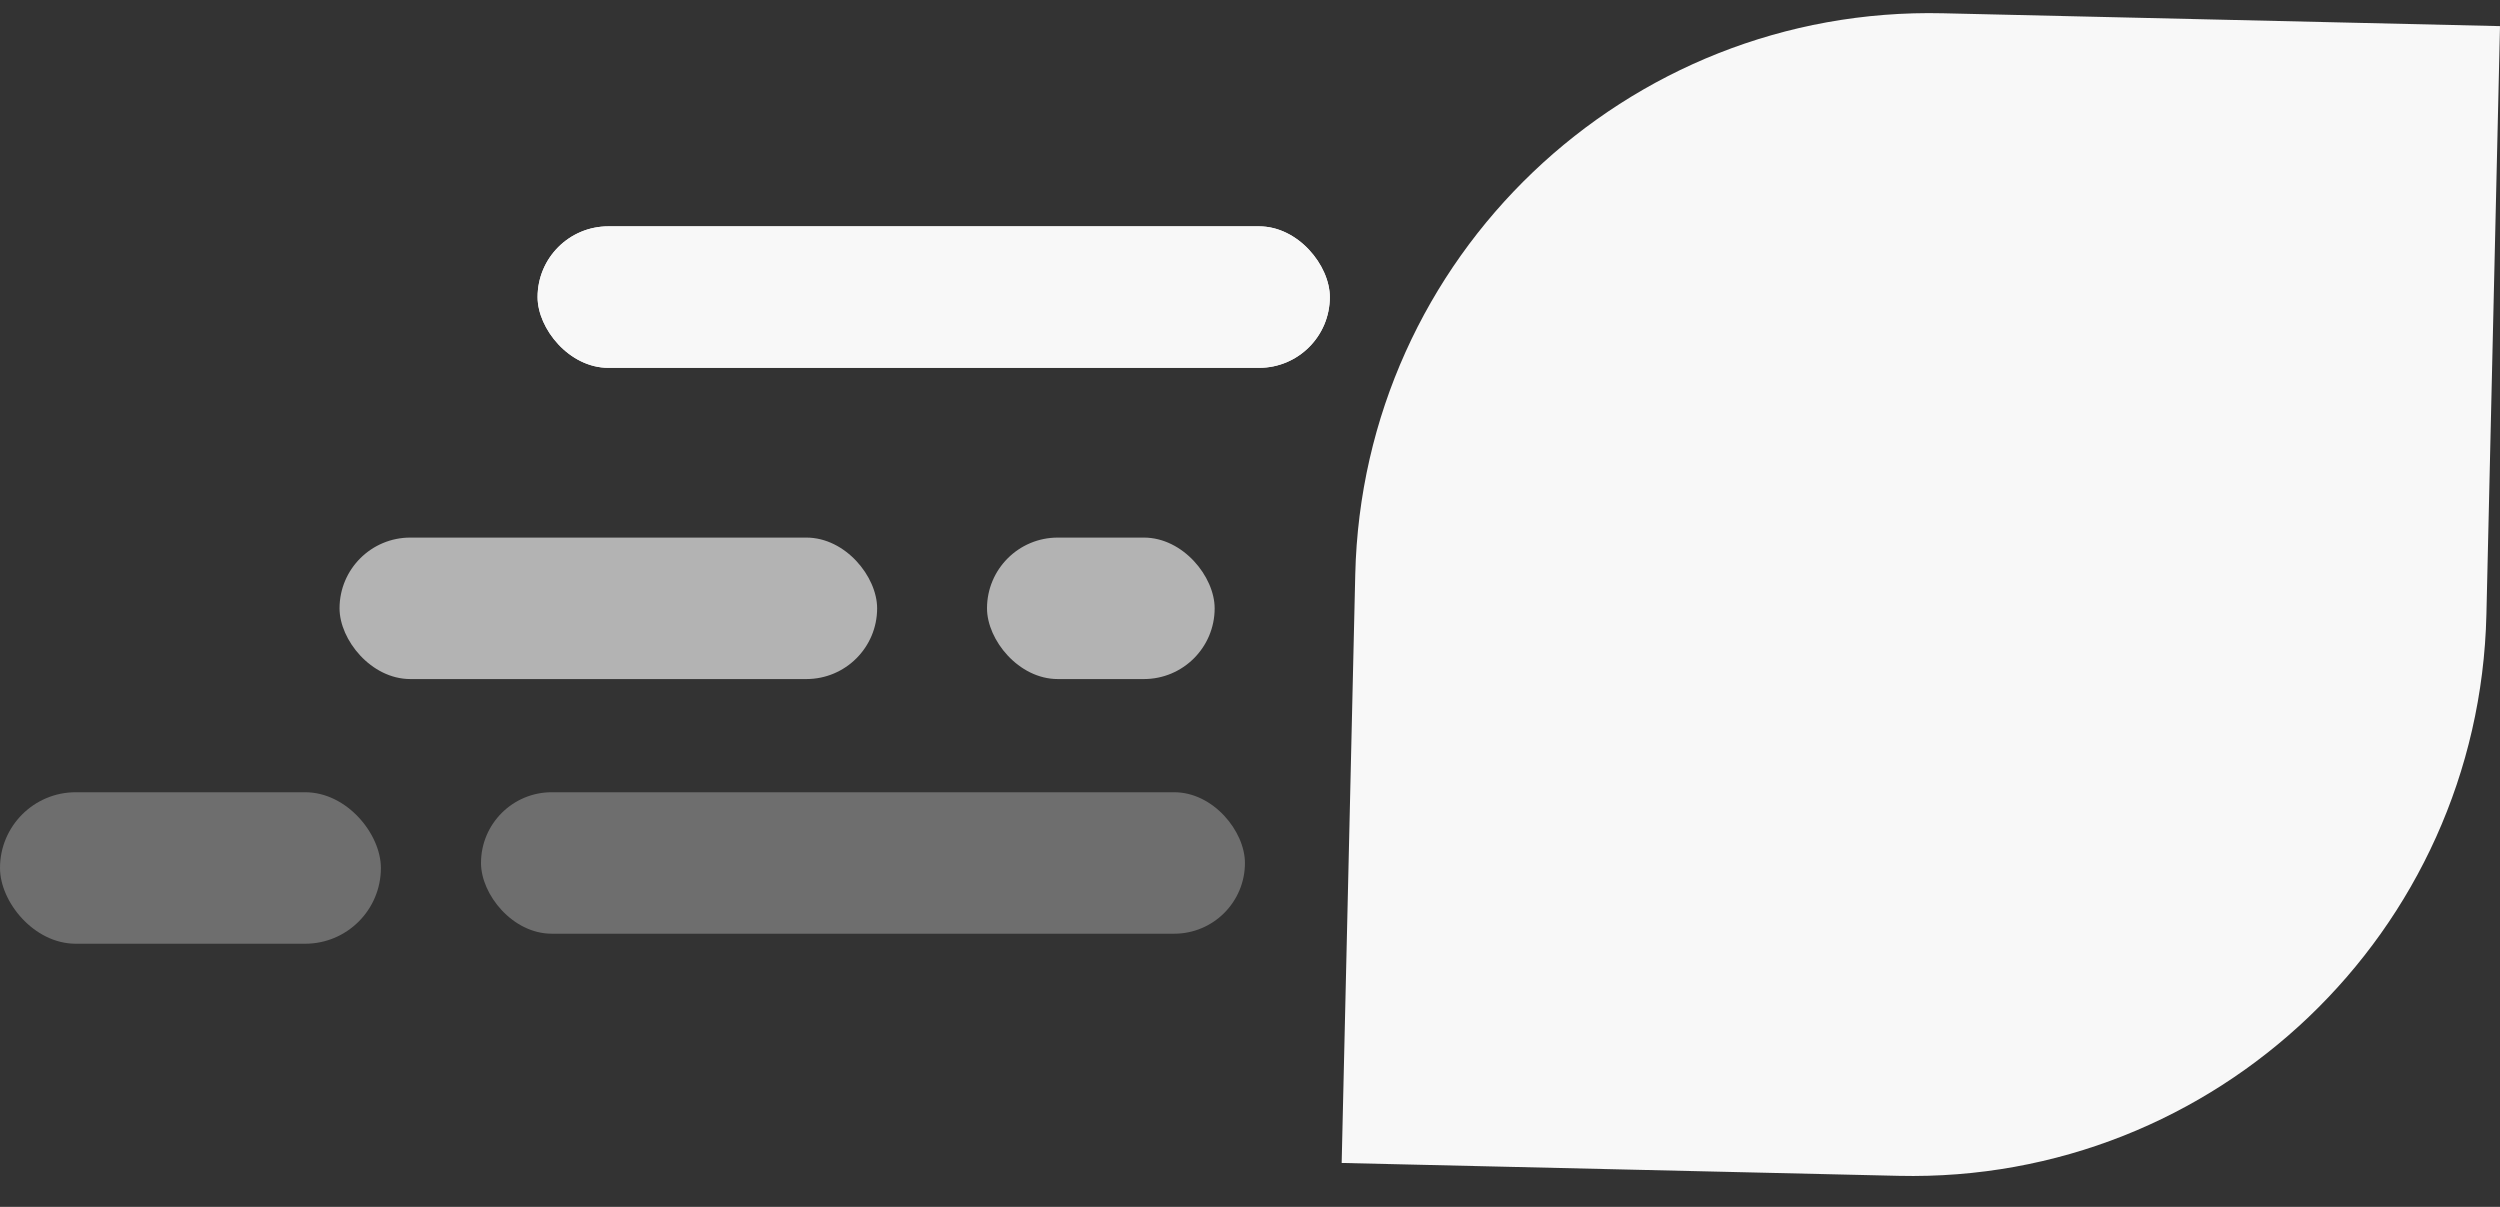
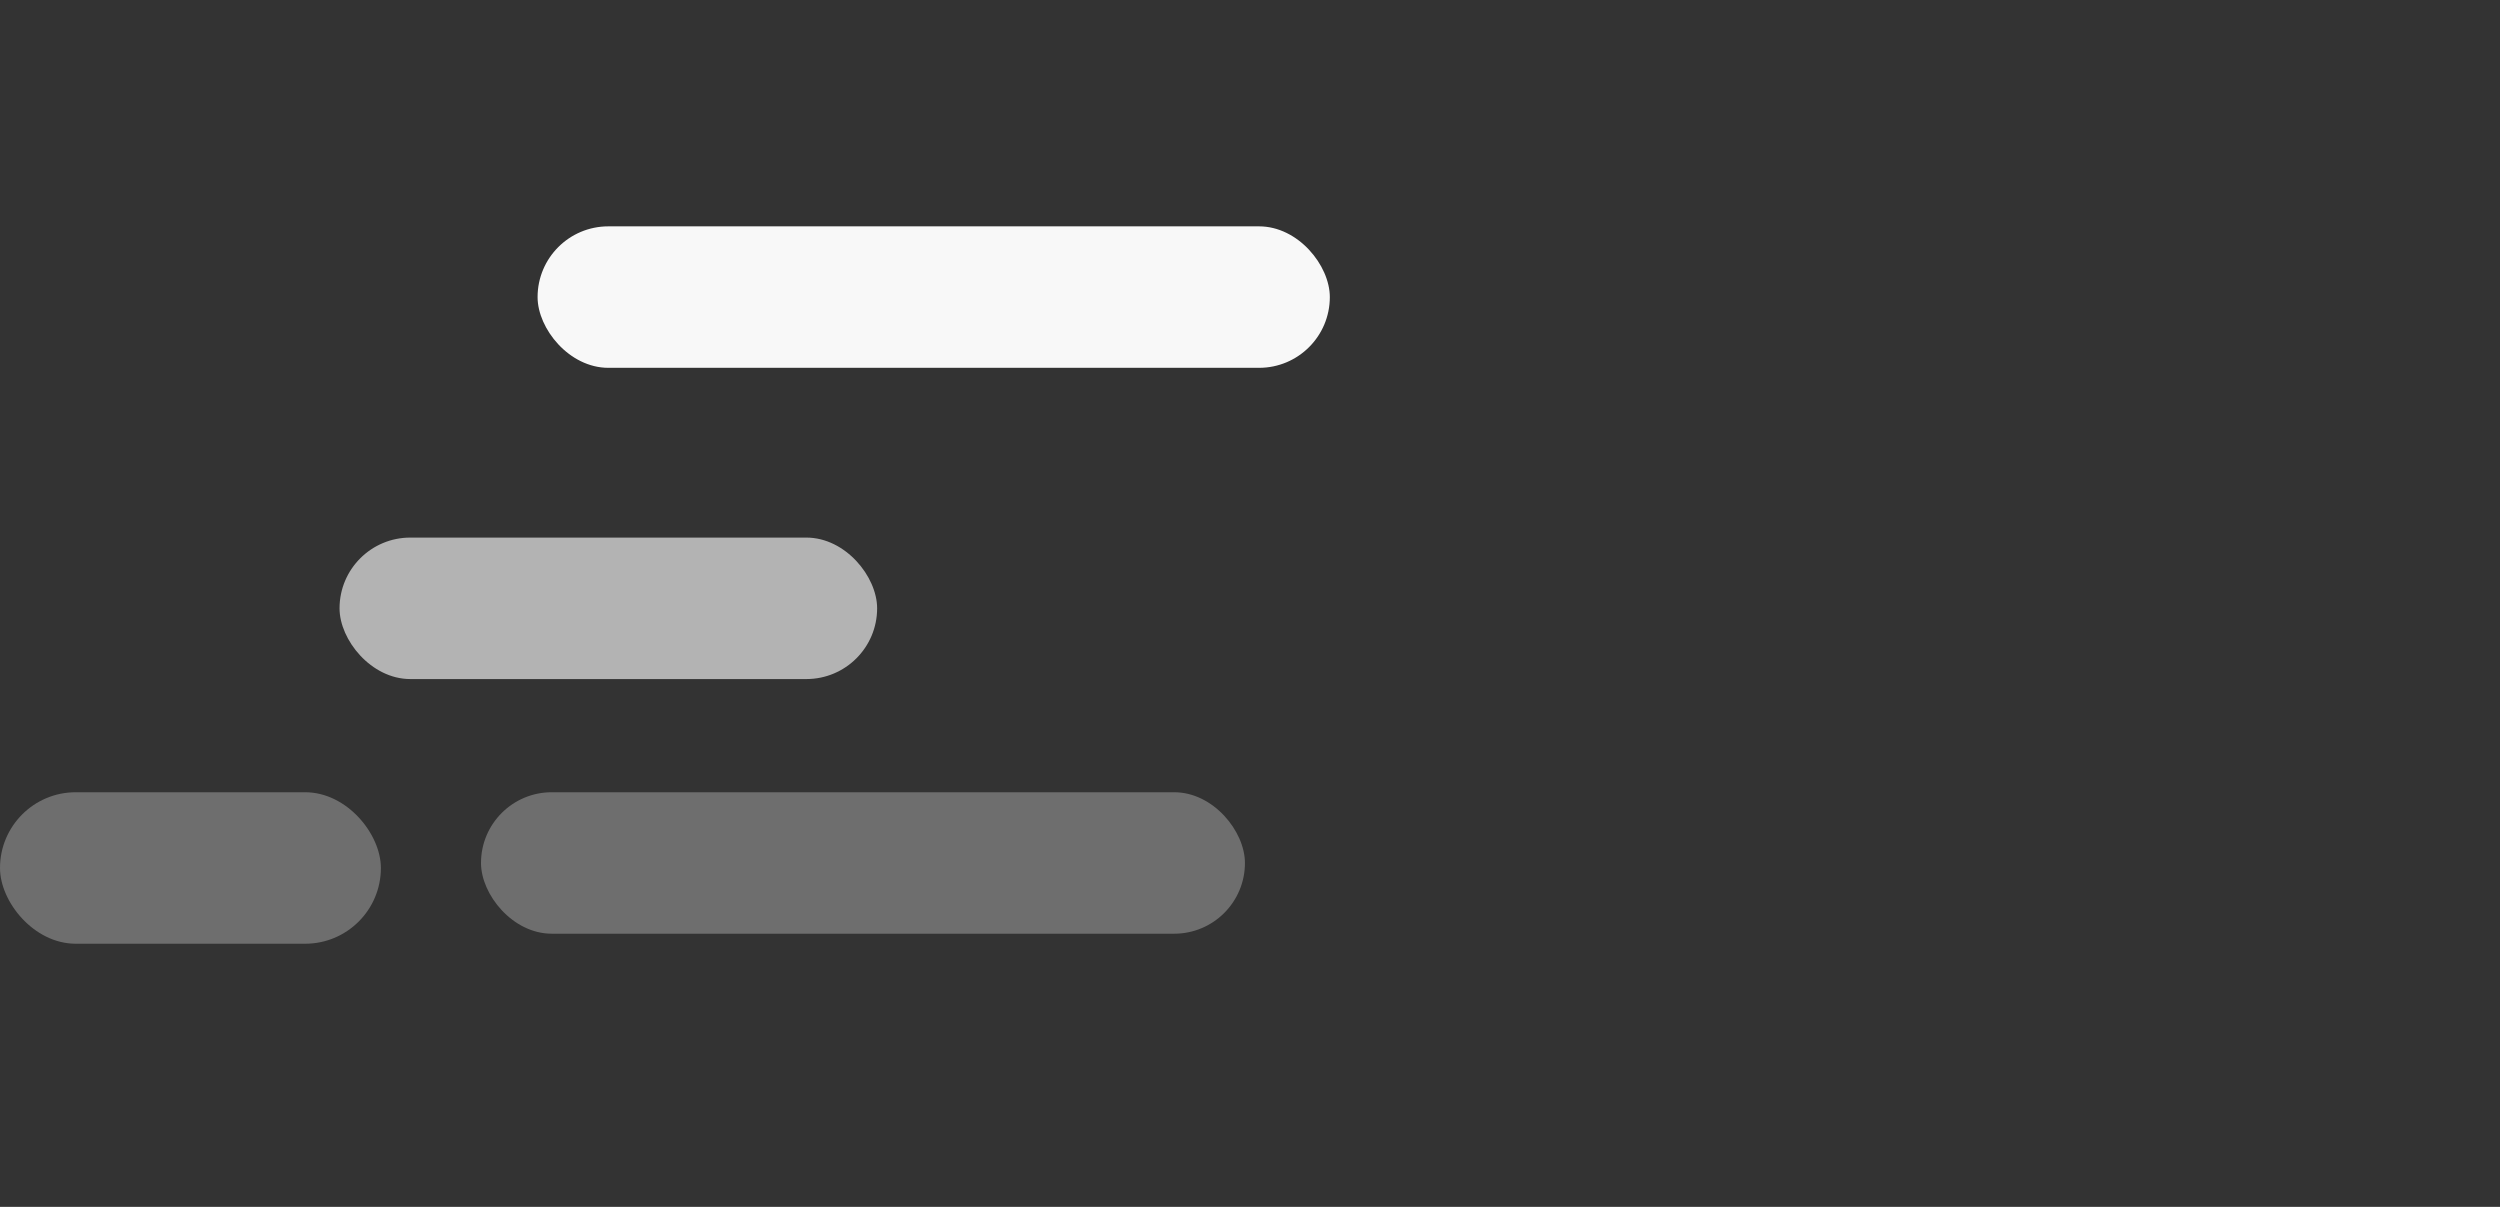
<svg xmlns="http://www.w3.org/2000/svg" width="87" height="42" viewBox="0 0 87 42" fill="none">
  <rect x="0" y="0" width="87" height="42" fill="#333333" stroke="none" />
-   <path d="M87 0.909L67.619 0.462C56.577 0.207 47.418 8.952 47.163 19.994L46.69 40.471L66.071 40.919C77.113 41.174 86.272 32.429 86.527 21.386L87 0.909Z" fill="#F8F8F8" />
  <rect x="18.708" y="7.877" width="27.57" height="4.923" rx="2.462" fill="#F8F8F8" />
-   <rect x="18.708" y="7.877" width="27.57" height="4.923" rx="2.462" fill="#F8F8F8" />
-   <rect opacity="0.65" x="34.348" y="18.708" width="7.922" height="4.923" rx="2.462" fill="#F8F8F8" />
  <rect opacity="0.3" x="13.255" y="32.842" width="13.255" height="5.272" rx="2.636" transform="rotate(180 13.255 32.842)" fill="#F8F8F8" />
  <rect opacity="0.65" x="11.816" y="18.708" width="18.708" height="4.923" rx="2.462" fill="#F8F8F8" />
  <rect opacity="0.3" x="43.324" y="32.493" width="26.585" height="4.923" rx="2.462" transform="rotate(180 43.324 32.493)" fill="#F8F8F8" />
</svg>